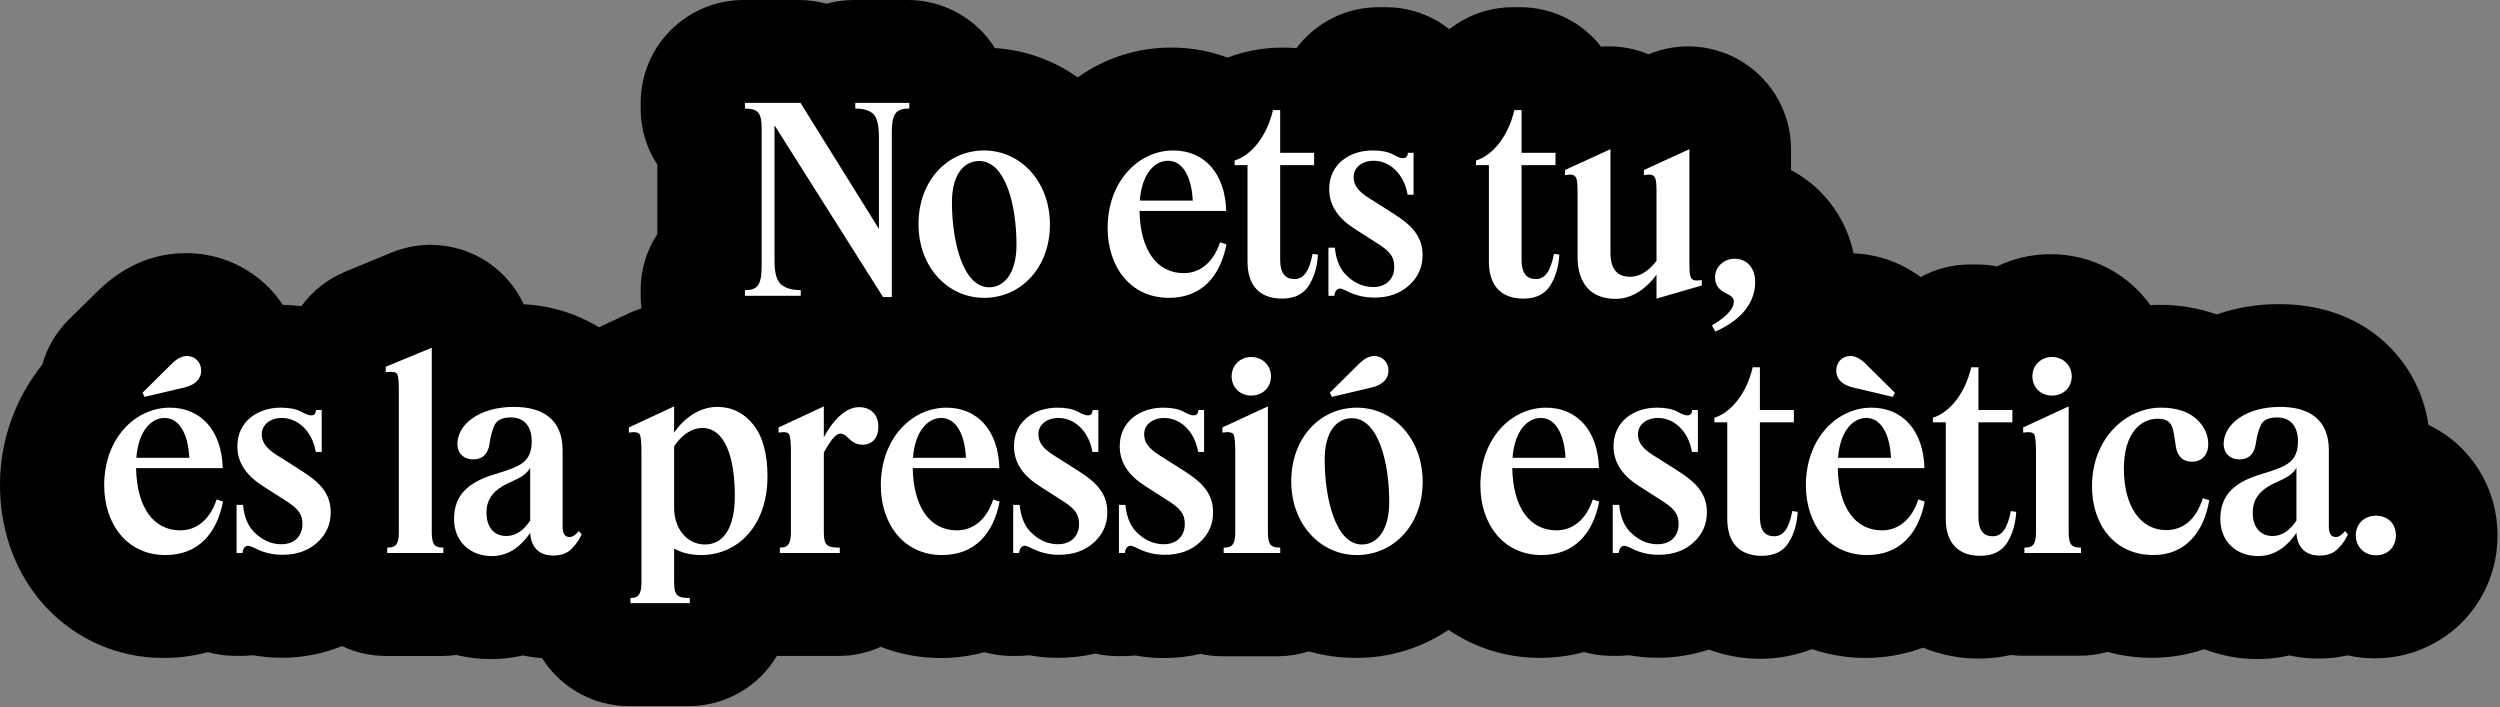
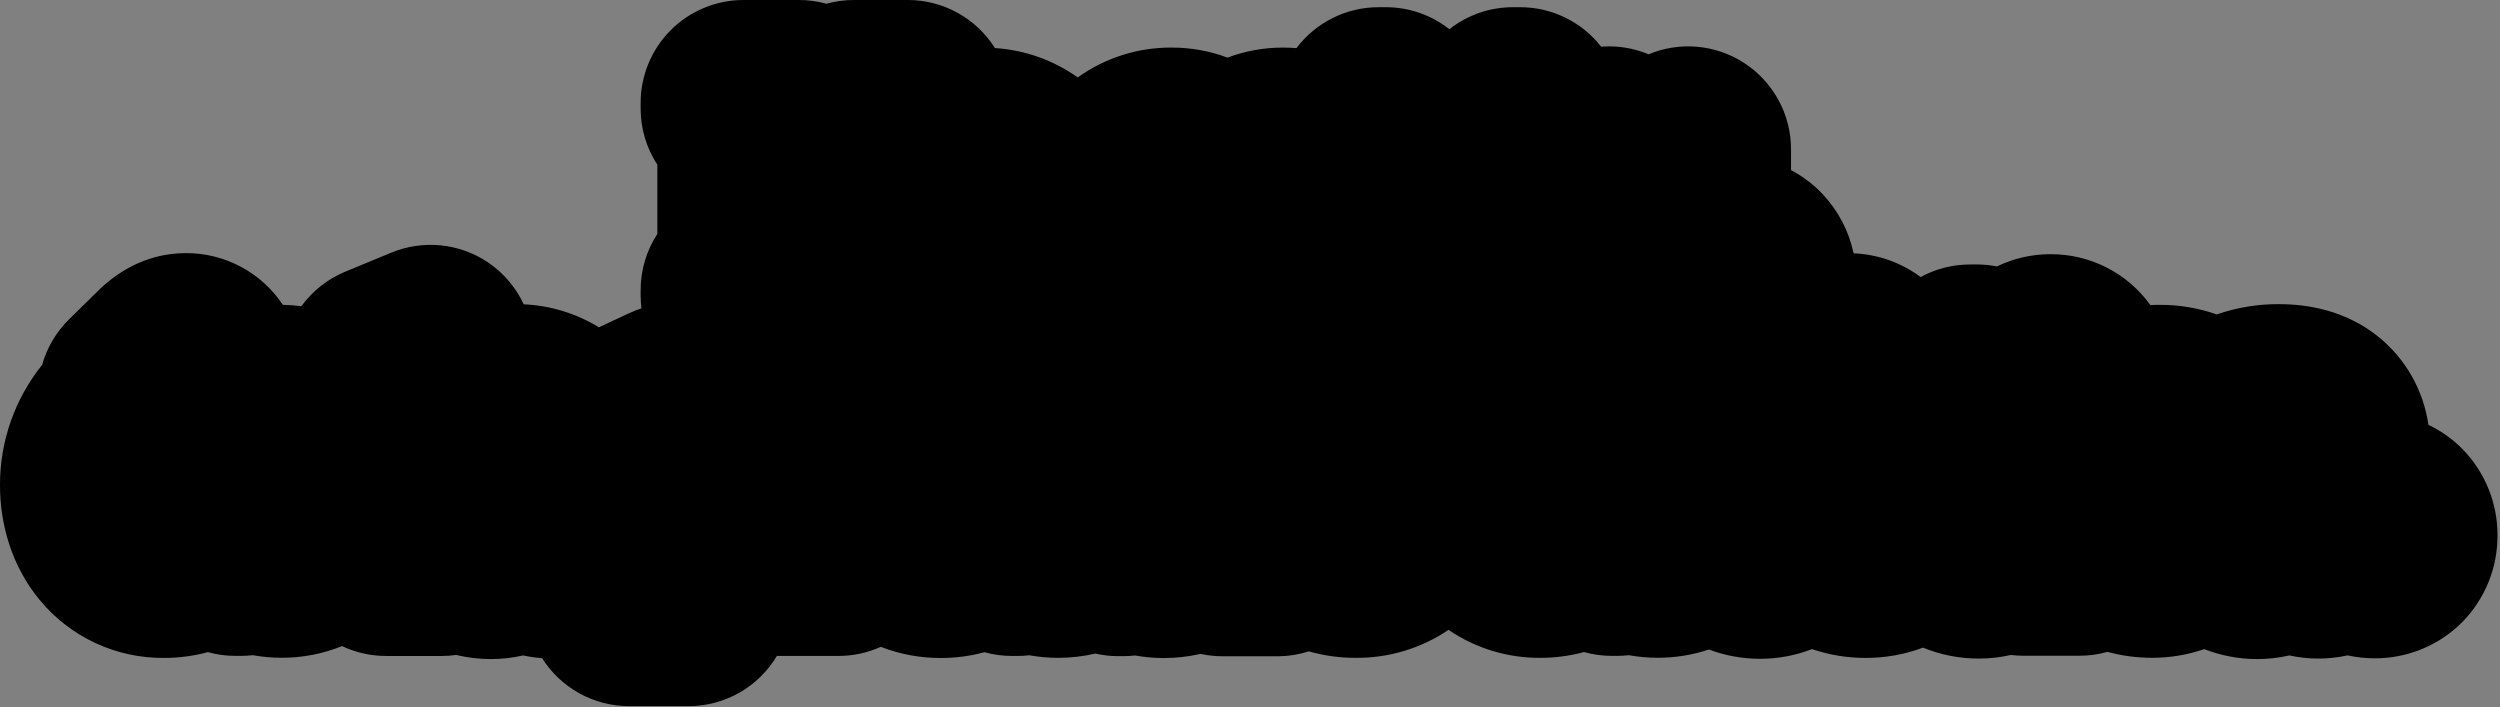
<svg xmlns="http://www.w3.org/2000/svg" width="972" height="275" viewBox="0 0 972 275" fill="none">
  <rect x="0" y="0" width="972" height="275" fill="#808080" stroke="none" />
  <path d="M957.33 174.51C953.519 170.662 949.066 167.508 944.17 165.19C942.255 151.84 935.409 139.692 924.98 131.14C911.81 120.4 896.63 118.25 886.05 118.25C877.822 118.206 869.646 119.558 861.87 122.25C854.736 119.741 847.223 118.483 839.66 118.53C838.46 118.53 837.26 118.53 836.08 118.63C831.659 112.476 825.831 107.469 819.082 104.025C812.332 100.58 804.858 98.799 797.28 98.83C790.053 98.808 782.916 100.433 776.41 103.58C773.874 103.081 771.295 102.829 768.71 102.83H765.91C759.214 102.826 752.625 104.507 746.75 107.72C739.187 102.09 730.101 98.873 720.68 98.49C718.871 89.938 714.763 82.042 708.8 75.65C705.214 71.803 701.005 68.588 696.35 66.14V58.03C696.35 51.328 694.666 44.733 691.453 38.852C688.24 32.971 683.6 27.991 677.96 24.37C672.516 20.875 666.306 18.753 659.862 18.185C653.417 17.617 646.932 18.621 640.96 21.11C635.132 18.674 628.809 17.657 622.51 18.14C618.776 13.357 613.999 9.489 608.544 6.831C603.089 4.173 597.099 2.794 591.03 2.8H588.23C579.263 2.794 570.554 5.81 563.51 11.36C556.467 5.809 547.758 2.793 538.79 2.8H535.99C529.8 2.8 523.694 4.237 518.153 6.998C512.613 9.759 507.788 13.768 504.06 18.71C502.06 18.55 500.28 18.5 498.67 18.5C491.357 18.498 484.103 19.82 477.26 22.4C470.334 19.806 462.996 18.485 455.6 18.5C442.487 18.401 429.68 22.462 419.02 30.1C409.556 23.377 398.406 19.423 386.82 18.68C383.218 12.961 378.224 8.248 372.306 4.981C366.389 1.714 359.74 0.001 352.98 0H331.98C328.375 0 324.785 0.488 321.31 1.45C317.848 0.493 314.273 0.005 310.68 0H289.08C278.472 0 268.298 4.214 260.796 11.716C253.295 19.217 249.08 29.391 249.08 40V42.2C249.069 49.962 251.329 57.557 255.58 64.05V90.95C251.333 97.445 249.074 105.039 249.08 112.8V115C249.087 116.635 249.191 118.268 249.39 119.89C247.776 120.407 246.197 121.024 244.66 121.74L232.85 127.25C224.017 121.852 213.962 118.777 203.62 118.31C200.538 111.676 195.696 106.014 189.62 101.94C184.149 98.285 177.861 96.036 171.313 95.392C164.764 94.748 158.158 95.73 152.08 98.25L134.18 105.65C127.39 108.469 121.508 113.106 117.18 119.05C114.788 118.745 112.381 118.571 109.97 118.53C105.842 112.312 100.233 107.218 93.646 103.708C87.06 100.197 79.704 98.38 72.24 98.42C55.68 98.42 44.1 107.06 37.69 113.51L26.75 124.25C21.832 129.121 18.263 135.186 16.39 141.85C5.733 155.119 -0.053 171.641 0 188.66C0 203.55 4.36 219.85 15.38 233.21C21.256 240.347 28.654 246.08 37.032 249.989C45.41 253.897 54.556 255.883 63.8 255.8C69.542 255.807 75.258 255.05 80.8 253.55C84.288 254.517 87.891 255.005 91.51 255H93.81C95.301 254.999 96.79 254.912 98.27 254.74C101.948 255.393 105.675 255.727 109.41 255.74C117.491 255.776 125.501 254.234 132.99 251.2C138.334 253.736 144.176 255.048 150.09 255.04H171.89C173.73 255.037 175.568 254.907 177.39 254.65C181.759 255.704 186.236 256.241 190.73 256.25C194.994 256.26 199.245 255.783 203.4 254.83C205.829 255.361 208.291 255.719 210.77 255.9C214.375 261.611 219.367 266.316 225.28 269.577C231.194 272.838 237.837 274.549 244.59 274.55H267.69C274.618 274.55 281.426 272.751 287.449 269.329C293.472 265.908 298.504 260.98 302.05 255.03H302.7H326C331.67 255.036 337.276 253.829 342.44 251.49C349.874 254.381 357.784 255.854 365.76 255.83C371.502 255.838 377.219 255.081 382.76 253.58C386.232 254.542 389.818 255.03 393.42 255.03H395.72C397.211 255.029 398.7 254.942 400.18 254.77C403.858 255.423 407.585 255.757 411.32 255.77C416.208 255.772 421.079 255.215 425.84 254.11C428.692 254.759 431.606 255.094 434.53 255.11H436.83C438.324 255.109 439.817 255.022 441.3 254.85C444.975 255.503 448.698 255.837 452.43 255.85C457.249 255.855 462.053 255.315 466.75 254.24C469.543 254.844 472.393 255.149 475.25 255.15H497.25C501.196 255.097 505.113 254.456 508.87 253.25C514.775 254.939 520.889 255.787 527.03 255.77C539.905 255.893 552.513 252.099 563.18 244.89C573.691 252.059 586.138 255.854 598.86 255.77C604.602 255.777 610.318 255.02 615.86 253.52C619.327 254.493 622.91 254.99 626.51 255H628.81C630.301 254.999 631.79 254.912 633.27 254.74C636.948 255.393 640.675 255.728 644.41 255.74C651.206 255.761 657.96 254.68 664.41 252.54C670.824 254.932 677.615 256.151 684.46 256.14C691.319 256.13 698.117 254.852 704.51 252.37C711.229 254.66 718.282 255.819 725.38 255.8C732.993 255.808 740.545 254.453 747.68 251.8C754.561 254.627 761.932 256.071 769.37 256.05C773.552 256.05 777.722 255.584 781.8 254.66C783.373 254.847 784.956 254.944 786.54 254.95H808.54C812.205 254.95 815.853 254.445 819.38 253.45C825.032 254.985 830.864 255.758 836.72 255.75C843.621 255.767 850.476 254.628 857 252.38C863.522 254.914 870.454 256.226 877.45 256.25C881.714 256.26 885.965 255.783 890.12 254.83C893.809 255.642 897.574 256.051 901.35 256.05C905.191 256.052 909.02 255.636 912.77 254.81C916.202 255.567 919.706 255.95 923.22 255.95C929.618 255.982 935.956 254.73 941.86 252.266C947.764 249.803 953.113 246.179 957.59 241.61C966.242 232.664 971.061 220.695 971.02 208.25C971.101 195.635 966.178 183.502 957.33 174.51Z" fill="black" />
-   <path d="M343.33 115.5L301.13 48.7V101.5C301.13 106.2 302.03 109.3 303.83 110.7C305.53 112.1 308.03 112.8 311.33 112.8V115H289.63V112.8C294.33 112.8 296.13 111.1 296.13 103.4V49.7C296.13 43.4 294.33 42.3 289.63 42.2V40H311.23L341.73 89V53.5C341.73 48.8 341.03 45.7 339.53 44.3C338.03 42.9 335.73 42.2 332.53 42.2V40H353.53V42.2C348.43 42.2 346.73 44 346.73 51.6V115.5H343.33ZM382.613 115.8C368.513 115.8 357.113 103.9 357.113 87.1C357.113 70.4 368.213 58.5 382.613 58.5C396.713 58.5 408.213 70.5 408.213 87.3C408.213 104 397.013 115.8 382.613 115.8ZM384.613 111.7C390.313 111.7 395.213 106.4 395.213 95.2C395.213 79.7 390.913 62.6 380.713 62.6C375.013 62.6 370.113 67.5 370.113 78.7C370.113 93.9 374.413 111.7 384.613 111.7ZM454.446 115.8C439.346 115.8 430.646 103.5 430.646 88.7C430.646 70.3 442.846 58.5 456.146 58.5C468.446 58.5 476.346 67.6 476.746 82H443.046C443.346 97.5 449.946 106.2 460.246 106.2C466.646 106.2 471.846 101.9 474.346 94.2L476.846 95C474.446 107.4 467.246 115.8 454.446 115.8ZM454.146 62.5C448.946 62.5 443.946 67.5 443.146 78H463.746C463.246 68 459.446 62.5 454.146 62.5ZM512.432 99C512.132 103.8 510.932 107.8 508.832 111.1C506.732 114.4 503.232 116.1 498.432 116.1C490.432 116.1 485.032 111.7 485.032 101.7V64.2H480.032V62.4C486.332 60.5 492.532 53.2 494.932 42.8H497.732V59.4H510.932V64.2H497.732V101C497.732 106.3 499.732 108.5 503.332 108.5C506.832 108.5 509.032 105.5 510.332 98.7L512.432 99ZM542.095 103.8C542.095 99.5 540.095 97.4 534.395 93.9L526.895 89.1C520.395 85 516.795 80 516.795 73.5C516.795 63.7 524.895 58.5 533.595 58.5C536.995 58.5 539.595 59 541.495 60C543.295 61 544.595 61.5 545.495 61.5C546.795 61.5 547.295 60.7 547.395 59.4H549.595V75.7H547.295C545.795 67.2 539.995 62.5 534.095 62.5C529.595 62.5 526.295 65.1 526.295 68.8C526.295 72.8 529.095 75.2 533.995 78.1L541.695 83C548.495 87.3 553.095 91.6 553.095 99.2C553.095 103.8 551.395 107.7 547.895 110.9C544.395 114.1 539.895 115.7 534.395 115.7C526.195 115.7 522.995 112.2 520.995 112.2C519.495 112.2 518.895 113.8 518.795 115H516.495V96.3H518.995C519.495 101.4 521.195 105.2 524.195 107.7C527.095 110.3 530.395 111.6 533.895 111.6C539.195 111.6 542.095 108.2 542.095 103.8ZM606.279 99C605.979 103.8 604.779 107.8 602.679 111.1C600.579 114.4 597.079 116.1 592.279 116.1C584.279 116.1 578.879 111.7 578.879 101.7V64.2H573.879V62.4C580.179 60.5 586.379 53.2 588.779 42.8H591.579V59.4H604.779V64.2H591.579V101C591.579 106.3 593.579 108.5 597.179 108.5C600.679 108.5 602.879 105.5 604.179 98.7L606.279 99ZM626.154 98.4C626.154 104.7 628.954 107.6 633.654 107.6C638.354 107.6 641.654 104.5 644.054 101.4V75.8C644.054 69 644.054 67.2 639.154 68.1V66.1L656.854 58V102.1C656.854 108.2 656.954 109.6 661.654 108.9V111L644.054 116.1V106.8C640.554 111.6 635.054 116.2 628.154 116.2C618.154 116.2 613.354 109.8 613.354 99.8V75.8C613.354 69 613.354 67.2 608.454 68.1V66.1L626.154 58V98.4ZM674.102 117.3C674.102 115.8 673.002 115 671.402 114.2C668.902 113 666.802 111.4 666.802 107.8C666.802 103.7 670.302 100.6 674.402 100.6C678.902 100.6 682.402 103.8 682.402 109.7C682.402 117.7 677.002 124.5 666.902 128.9L665.602 126.5C671.602 123 674.102 119.8 674.102 117.3ZM64.309 215.8C49.209 215.8 40.509 203.5 40.509 188.7C40.509 170.3 52.709 158.5 66.009 158.5C78.309 158.5 86.209 167.6 86.609 182H52.909C53.209 197.5 59.809 206.2 70.109 206.2C76.509 206.2 81.709 201.9 84.209 194.2L86.709 195C84.309 207.4 77.109 215.8 64.309 215.8ZM64.009 162.5C58.809 162.5 53.809 167.5 53.009 178H73.609C73.109 168 69.309 162.5 64.009 162.5ZM66.309 141.9C68.709 139.4 70.809 138.4 72.709 138.4C75.809 138.4 78.209 140.8 78.209 144.1C78.209 146.9 76.409 149.6 71.509 150.7L56.209 154.3L55.409 152.7L66.309 141.9ZM117.583 203.8C117.583 199.5 115.583 197.4 109.883 193.9L102.383 189.1C95.883 185 92.283 180 92.283 173.5C92.283 163.7 100.383 158.5 109.083 158.5C112.483 158.5 115.083 159 116.983 160C118.783 161 120.083 161.5 120.983 161.5C122.283 161.5 122.783 160.7 122.883 159.4H125.083V175.7H122.783C121.283 167.2 115.483 162.5 109.583 162.5C105.083 162.5 101.783 165.1 101.783 168.8C101.783 172.8 104.583 175.2 109.483 178.1L117.183 183C123.983 187.3 128.583 191.6 128.583 199.2C128.583 203.8 126.883 207.7 123.383 210.9C119.883 214.1 115.383 215.7 109.883 215.7C101.683 215.7 98.483 212.2 96.483 212.2C94.983 212.2 94.383 213.8 94.283 215H91.983V196.3H94.483C94.983 201.4 96.683 205.2 99.683 207.7C102.583 210.3 105.883 211.6 109.383 211.6C114.683 211.6 117.583 208.2 117.583 203.8ZM172.368 215H150.568V212.9C153.368 212.9 155.068 212.3 155.068 207V151.7C155.068 148.4 154.868 146.4 154.468 145.5C153.968 144.6 152.468 144.4 149.968 144.7V142.6L167.868 135.2V207C167.868 212.3 169.468 212.9 172.368 212.9V215ZM191.235 216.2C182.835 216.2 176.535 210.6 176.535 201.8C176.535 192.2 182.435 187.8 190.435 185C194.435 183.7 198.335 182.7 201.535 181C204.835 179.3 206.735 176.7 206.735 171.6C206.735 165.9 203.935 162.3 198.635 162.3C195.335 162.3 193.235 163.3 192.335 165.2C191.435 167.1 190.735 169.6 190.335 172.5C189.835 176 188.035 178.6 184.035 178.6C180.135 178.6 177.835 176.1 177.835 172.6C177.835 165.1 186.235 158.2 199.835 158.2C211.035 158.2 218.735 163.1 218.735 175V204.8C218.735 207.3 219.535 208.8 221.435 208.8C222.735 208.8 223.935 207.8 225.035 206.5L226.135 207.7C225.435 209.5 224.235 211.3 222.435 213.2C220.635 215.1 218.235 216 215.135 216C209.235 216 206.435 212.4 206.135 207.2C203.035 211.7 198.335 216.2 191.235 216.2ZM189.135 199.3C189.135 205 192.135 208.4 196.835 208.4C200.735 208.4 203.635 206.1 206.135 202.4V181.9C205.635 182.8 204.635 184.1 202.735 185.3C200.335 186.8 198.135 187.4 195.235 189.1C191.535 191.4 189.135 194.4 189.135 199.3ZM272.599 215.8C268.299 215.8 264.799 214.8 262.099 213.3V226.5C262.099 231.8 263.699 232.5 268.199 232.5V234.5H245.099V232.5C247.599 232.5 249.399 231.8 249.399 226.5V175.8C249.399 172.3 249.199 170 248.799 169C248.299 168.1 246.899 167.8 244.499 168.2V166.2L262.099 158V168.2C265.699 162.9 271.699 158.2 278.899 158.2C284.499 158.2 289.199 160.5 292.899 165.1C296.599 169.8 298.399 176.5 298.399 185.2C298.399 204.5 286.799 215.8 272.599 215.8ZM262.099 197.4C262.099 205.8 267.299 211.7 274.099 211.7C280.799 211.7 285.699 206 285.699 192.8C285.699 177.9 281.899 166.4 273.099 166.4C268.599 166.4 264.899 169.4 262.099 173.5V197.4ZM326.504 215H303.204V212.9C305.704 212.9 307.504 212.3 307.504 207V175.8C307.504 172.3 307.304 170 306.904 169C306.504 168.1 305.104 167.8 302.704 168.2V166.2L320.304 158V170C323.504 163.9 328.604 158.3 333.904 158.3C338.704 158.3 341.504 161.3 341.504 166C341.504 170 339.304 172.9 335.404 172.9C330.404 172.9 329.704 168.6 326.704 168.6C324.804 168.6 322.604 171.8 320.304 175.9V207C320.304 212.3 321.804 212.9 326.504 212.9V215ZM366.262 215.8C351.162 215.8 342.462 203.5 342.462 188.7C342.462 170.3 354.662 158.5 367.962 158.5C380.262 158.5 388.162 167.6 388.562 182H354.862C355.162 197.5 361.762 206.2 372.062 206.2C378.462 206.2 383.662 201.9 386.162 194.2L388.662 195C386.262 207.4 379.062 215.8 366.262 215.8ZM365.962 162.5C360.762 162.5 355.762 167.5 354.962 178H375.562C375.062 168 371.262 162.5 365.962 162.5ZM419.536 203.8C419.536 199.5 417.536 197.4 411.836 193.9L404.336 189.1C397.836 185 394.236 180 394.236 173.5C394.236 163.7 402.336 158.5 411.036 158.5C414.436 158.5 417.036 159 418.936 160C420.736 161 422.036 161.5 422.936 161.5C424.236 161.5 424.736 160.7 424.836 159.4H427.036V175.7H424.736C423.236 167.2 417.436 162.5 411.536 162.5C407.036 162.5 403.736 165.1 403.736 168.8C403.736 172.8 406.536 175.2 411.436 178.1L419.136 183C425.936 187.3 430.536 191.6 430.536 199.2C430.536 203.8 428.836 207.7 425.336 210.9C421.836 214.1 417.336 215.7 411.836 215.7C403.636 215.7 400.436 212.2 398.436 212.2C396.936 212.2 396.336 213.8 396.236 215H393.936V196.3H396.436C396.936 201.4 398.636 205.2 401.636 207.7C404.536 210.3 407.836 211.6 411.336 211.6C416.636 211.6 419.536 208.2 419.536 203.8ZM460.65 203.8C460.65 199.5 458.65 197.4 452.95 193.9L445.45 189.1C438.95 185 435.35 180 435.35 173.5C435.35 163.7 443.45 158.5 452.15 158.5C455.55 158.5 458.15 159 460.05 160C461.85 161 463.15 161.5 464.05 161.5C465.35 161.5 465.85 160.7 465.95 159.4H468.15V175.7H465.85C464.35 167.2 458.55 162.5 452.65 162.5C448.15 162.5 444.85 165.1 444.85 168.8C444.85 172.8 447.65 175.2 452.55 178.1L460.25 183C467.05 187.3 471.65 191.6 471.65 199.2C471.65 203.8 469.95 207.7 466.45 210.9C462.95 214.1 458.45 215.7 452.95 215.7C444.75 215.7 441.55 212.2 439.55 212.2C438.05 212.2 437.45 213.8 437.35 215H435.05V196.3H437.55C438.05 201.4 439.75 205.2 442.75 207.7C445.65 210.3 448.95 211.6 452.45 211.6C457.75 211.6 460.65 208.2 460.65 203.8ZM486.463 153.8C482.063 153.8 478.863 150.6 478.863 146.3C478.863 142.2 482.063 138.8 486.463 138.8C490.963 138.8 494.163 142.2 494.163 146.3C494.163 150.6 490.963 153.8 486.463 153.8ZM497.763 215H475.763V212.9C478.563 212.9 480.263 212.3 480.263 207V175.8C480.263 172.3 480.063 170 479.663 169C479.163 168.1 477.763 167.8 475.263 168.2V166.2L492.963 158V207C492.963 212.3 494.563 212.9 497.763 212.9V215ZM527.535 215.8C513.435 215.8 502.035 203.9 502.035 187.1C502.035 170.4 513.135 158.5 527.535 158.5C541.635 158.5 553.135 170.5 553.135 187.3C553.135 204 541.935 215.8 527.535 215.8ZM529.535 211.7C535.235 211.7 540.135 206.4 540.135 195.2C540.135 179.7 535.835 162.6 525.635 162.6C519.935 162.6 515.035 167.5 515.035 178.7C515.035 193.9 519.335 211.7 529.535 211.7ZM527.935 141.9C530.335 139.4 532.435 138.4 534.335 138.4C537.435 138.4 539.835 140.8 539.835 144.1C539.835 146.9 538.035 149.6 533.135 150.7L517.835 154.3L517.035 152.7L527.935 141.9ZM599.368 215.8C584.268 215.8 575.568 203.5 575.568 188.7C575.568 170.3 587.768 158.5 601.068 158.5C613.368 158.5 621.268 167.6 621.668 182H587.968C588.268 197.5 594.868 206.2 605.168 206.2C611.568 206.2 616.768 201.9 619.268 194.2L621.768 195C619.368 207.4 612.168 215.8 599.368 215.8ZM599.068 162.5C593.868 162.5 588.868 167.5 588.068 178H608.668C608.168 168 604.368 162.5 599.068 162.5ZM652.642 203.8C652.642 199.5 650.642 197.4 644.942 193.9L637.442 189.1C630.942 185 627.342 180 627.342 173.5C627.342 163.7 635.442 158.5 644.142 158.5C647.542 158.5 650.142 159 652.042 160C653.842 161 655.142 161.5 656.042 161.5C657.342 161.5 657.842 160.7 657.942 159.4H660.142V175.7H657.842C656.342 167.2 650.542 162.5 644.642 162.5C640.142 162.5 636.842 165.1 636.842 168.8C636.842 172.8 639.642 175.2 644.542 178.1L652.242 183C659.042 187.3 663.642 191.6 663.642 199.2C663.642 203.8 661.942 207.7 658.442 210.9C654.942 214.1 650.442 215.7 644.942 215.7C636.742 215.7 633.542 212.2 631.542 212.2C630.042 212.2 629.442 213.8 629.342 215H627.042V196.3H629.542C630.042 201.4 631.742 205.2 634.742 207.7C637.642 210.3 640.942 211.6 644.442 211.6C649.742 211.6 652.642 208.2 652.642 203.8ZM698.955 199C698.655 203.8 697.455 207.8 695.355 211.1C693.255 214.4 689.755 216.1 684.955 216.1C676.955 216.1 671.555 211.7 671.555 201.7V164.2H666.555V162.4C672.855 160.5 679.055 153.2 681.455 142.8H684.255V159.4H697.455V164.2H684.255V201C684.255 206.3 686.255 208.5 689.855 208.5C693.355 208.5 695.555 205.5 696.855 198.7L698.955 199ZM725.93 215.8C710.83 215.8 702.13 203.5 702.13 188.7C702.13 170.3 714.33 158.5 727.63 158.5C739.93 158.5 747.83 167.6 748.23 182H714.53C714.83 197.5 721.43 206.2 731.73 206.2C738.13 206.2 743.33 201.9 745.83 194.2L748.33 195C745.93 207.4 738.73 215.8 725.93 215.8ZM725.63 162.5C720.43 162.5 715.43 167.5 714.63 178H735.23C734.73 168 730.93 162.5 725.63 162.5ZM725.83 141.9L736.73 152.7L735.93 154.3L720.63 150.7C715.73 149.6 713.93 146.9 713.93 144.1C713.93 140.8 716.33 138.4 719.43 138.4C721.33 138.4 723.43 139.4 725.83 141.9ZM783.916 199C783.616 203.8 782.416 207.8 780.316 211.1C778.216 214.4 774.716 216.1 769.916 216.1C761.916 216.1 756.516 211.7 756.516 201.7V164.2H751.516V162.4C757.816 160.5 764.016 153.2 766.416 142.8H769.216V159.4H782.416V164.2H769.216V201C769.216 206.3 771.216 208.5 774.816 208.5C778.316 208.5 780.516 205.5 781.816 198.7L783.916 199ZM797.791 153.8C793.391 153.8 790.191 150.6 790.191 146.3C790.191 142.2 793.391 138.8 797.791 138.8C802.291 138.8 805.491 142.2 805.491 146.3C805.491 150.6 802.291 153.8 797.791 153.8ZM809.091 215H787.091V212.9C789.891 212.9 791.591 212.3 791.591 207V175.8C791.591 172.3 791.391 170 790.991 169C790.491 168.1 789.091 167.8 786.591 168.2V166.2L804.291 158V207C804.291 212.3 805.891 212.9 809.091 212.9V215ZM838.863 162.8C832.363 162.8 825.763 168.4 825.763 182.2C825.763 197.3 832.563 206.1 842.163 206.1C849.063 206.1 853.963 201.7 856.463 193.7L858.963 194.5C856.863 206.9 849.663 215.8 837.263 215.8C822.063 215.8 813.363 203.9 813.363 189.1C813.363 170.1 826.863 158.5 840.163 158.5C845.963 158.5 850.463 159.9 853.763 162.7C856.963 165.6 858.563 168.9 858.563 172.7C858.563 177 855.963 179.5 852.263 179.5C848.163 179.5 846.463 176.8 845.963 173.6C844.863 166.7 845.163 162.8 838.863 162.8ZM877.954 216.2C869.554 216.2 863.254 210.6 863.254 201.8C863.254 192.2 869.154 187.8 877.154 185C881.154 183.7 885.054 182.7 888.254 181C891.554 179.3 893.454 176.7 893.454 171.6C893.454 165.9 890.654 162.3 885.354 162.3C882.054 162.3 879.954 163.3 879.054 165.2C878.154 167.1 877.454 169.6 877.054 172.5C876.554 176 874.754 178.6 870.754 178.6C866.854 178.6 864.554 176.1 864.554 172.6C864.554 165.1 872.954 158.2 886.554 158.2C897.754 158.2 905.454 163.1 905.454 175V204.8C905.454 207.3 906.254 208.8 908.154 208.8C909.454 208.8 910.654 207.8 911.754 206.5L912.854 207.7C912.154 209.5 910.954 211.3 909.154 213.2C907.354 215.1 904.954 216 901.854 216C895.954 216 893.154 212.4 892.854 207.2C889.754 211.7 885.054 216.2 877.954 216.2ZM875.854 199.3C875.854 205 878.854 208.4 883.554 208.4C887.454 208.4 890.354 206.1 892.854 202.4V181.9C892.354 182.8 891.354 184.1 889.454 185.3C887.054 186.8 884.854 187.4 881.954 189.1C878.254 191.4 875.854 194.4 875.854 199.3ZM923.723 215.9C919.223 215.9 915.923 212.5 915.923 208.2C915.923 203.7 919.223 200.5 923.723 200.5C928.523 200.5 931.523 203.7 931.523 208.2C931.523 212.5 928.523 215.9 923.723 215.9Z" fill="white" />
</svg>